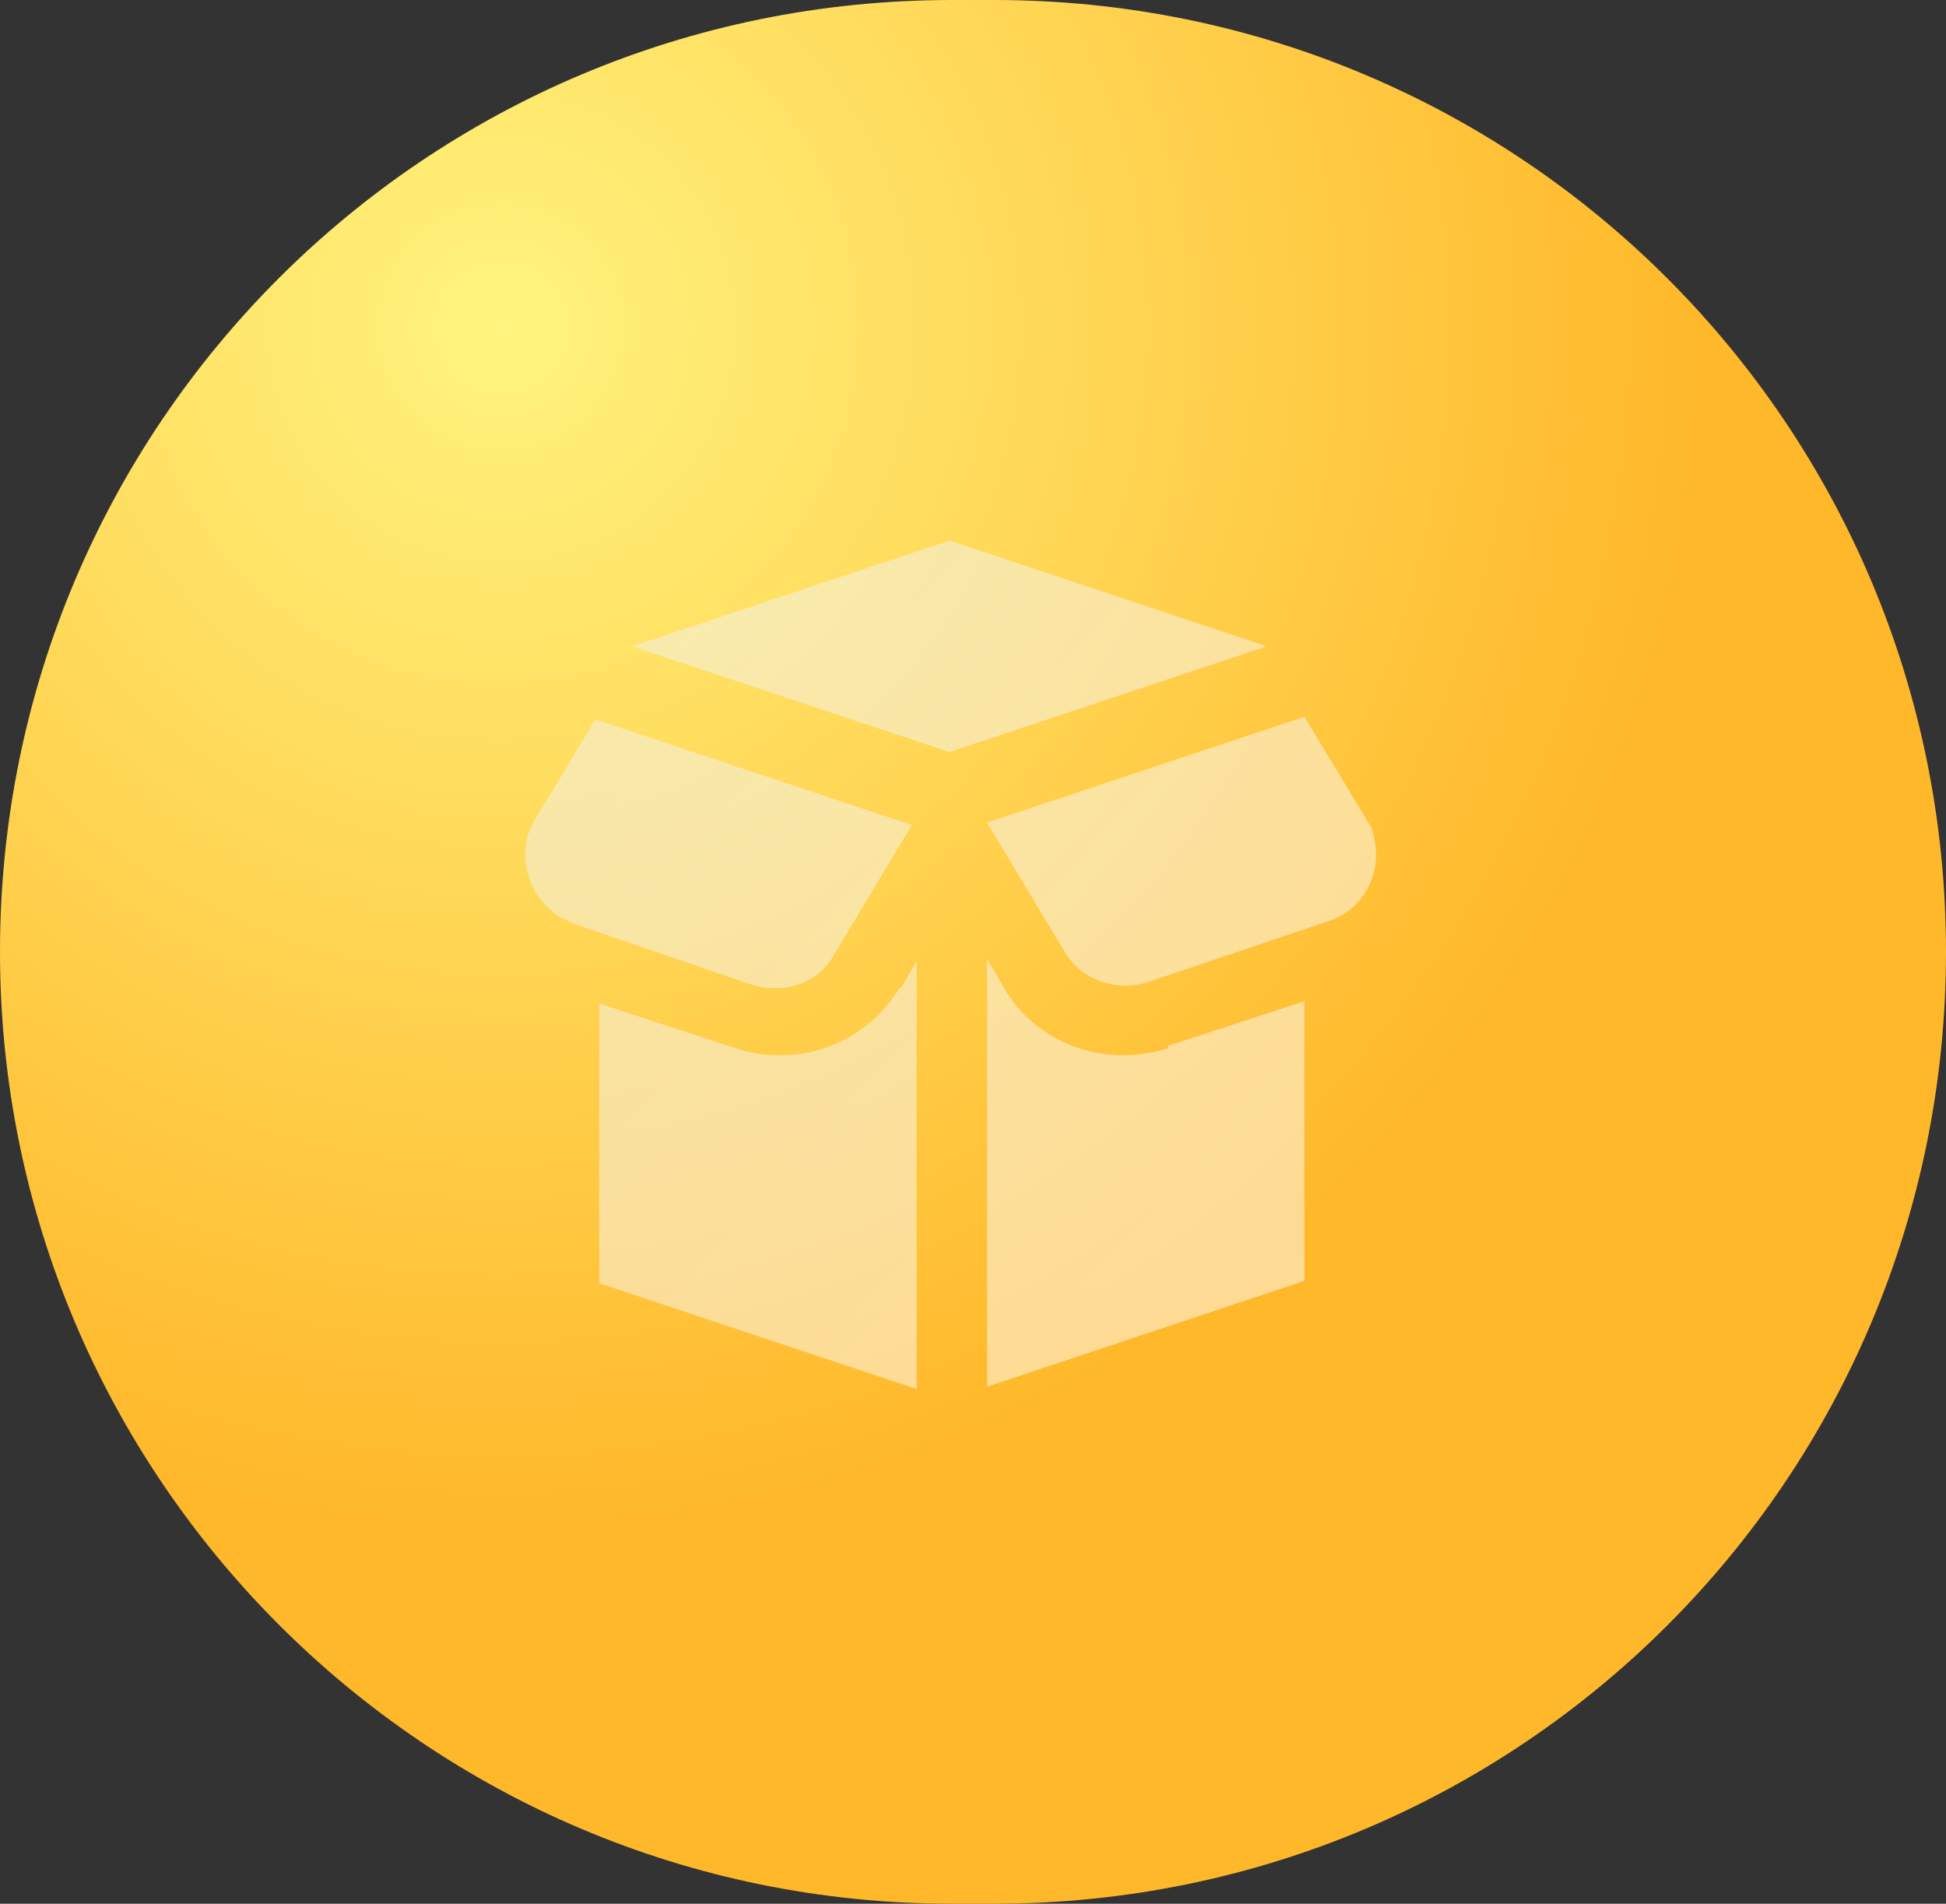
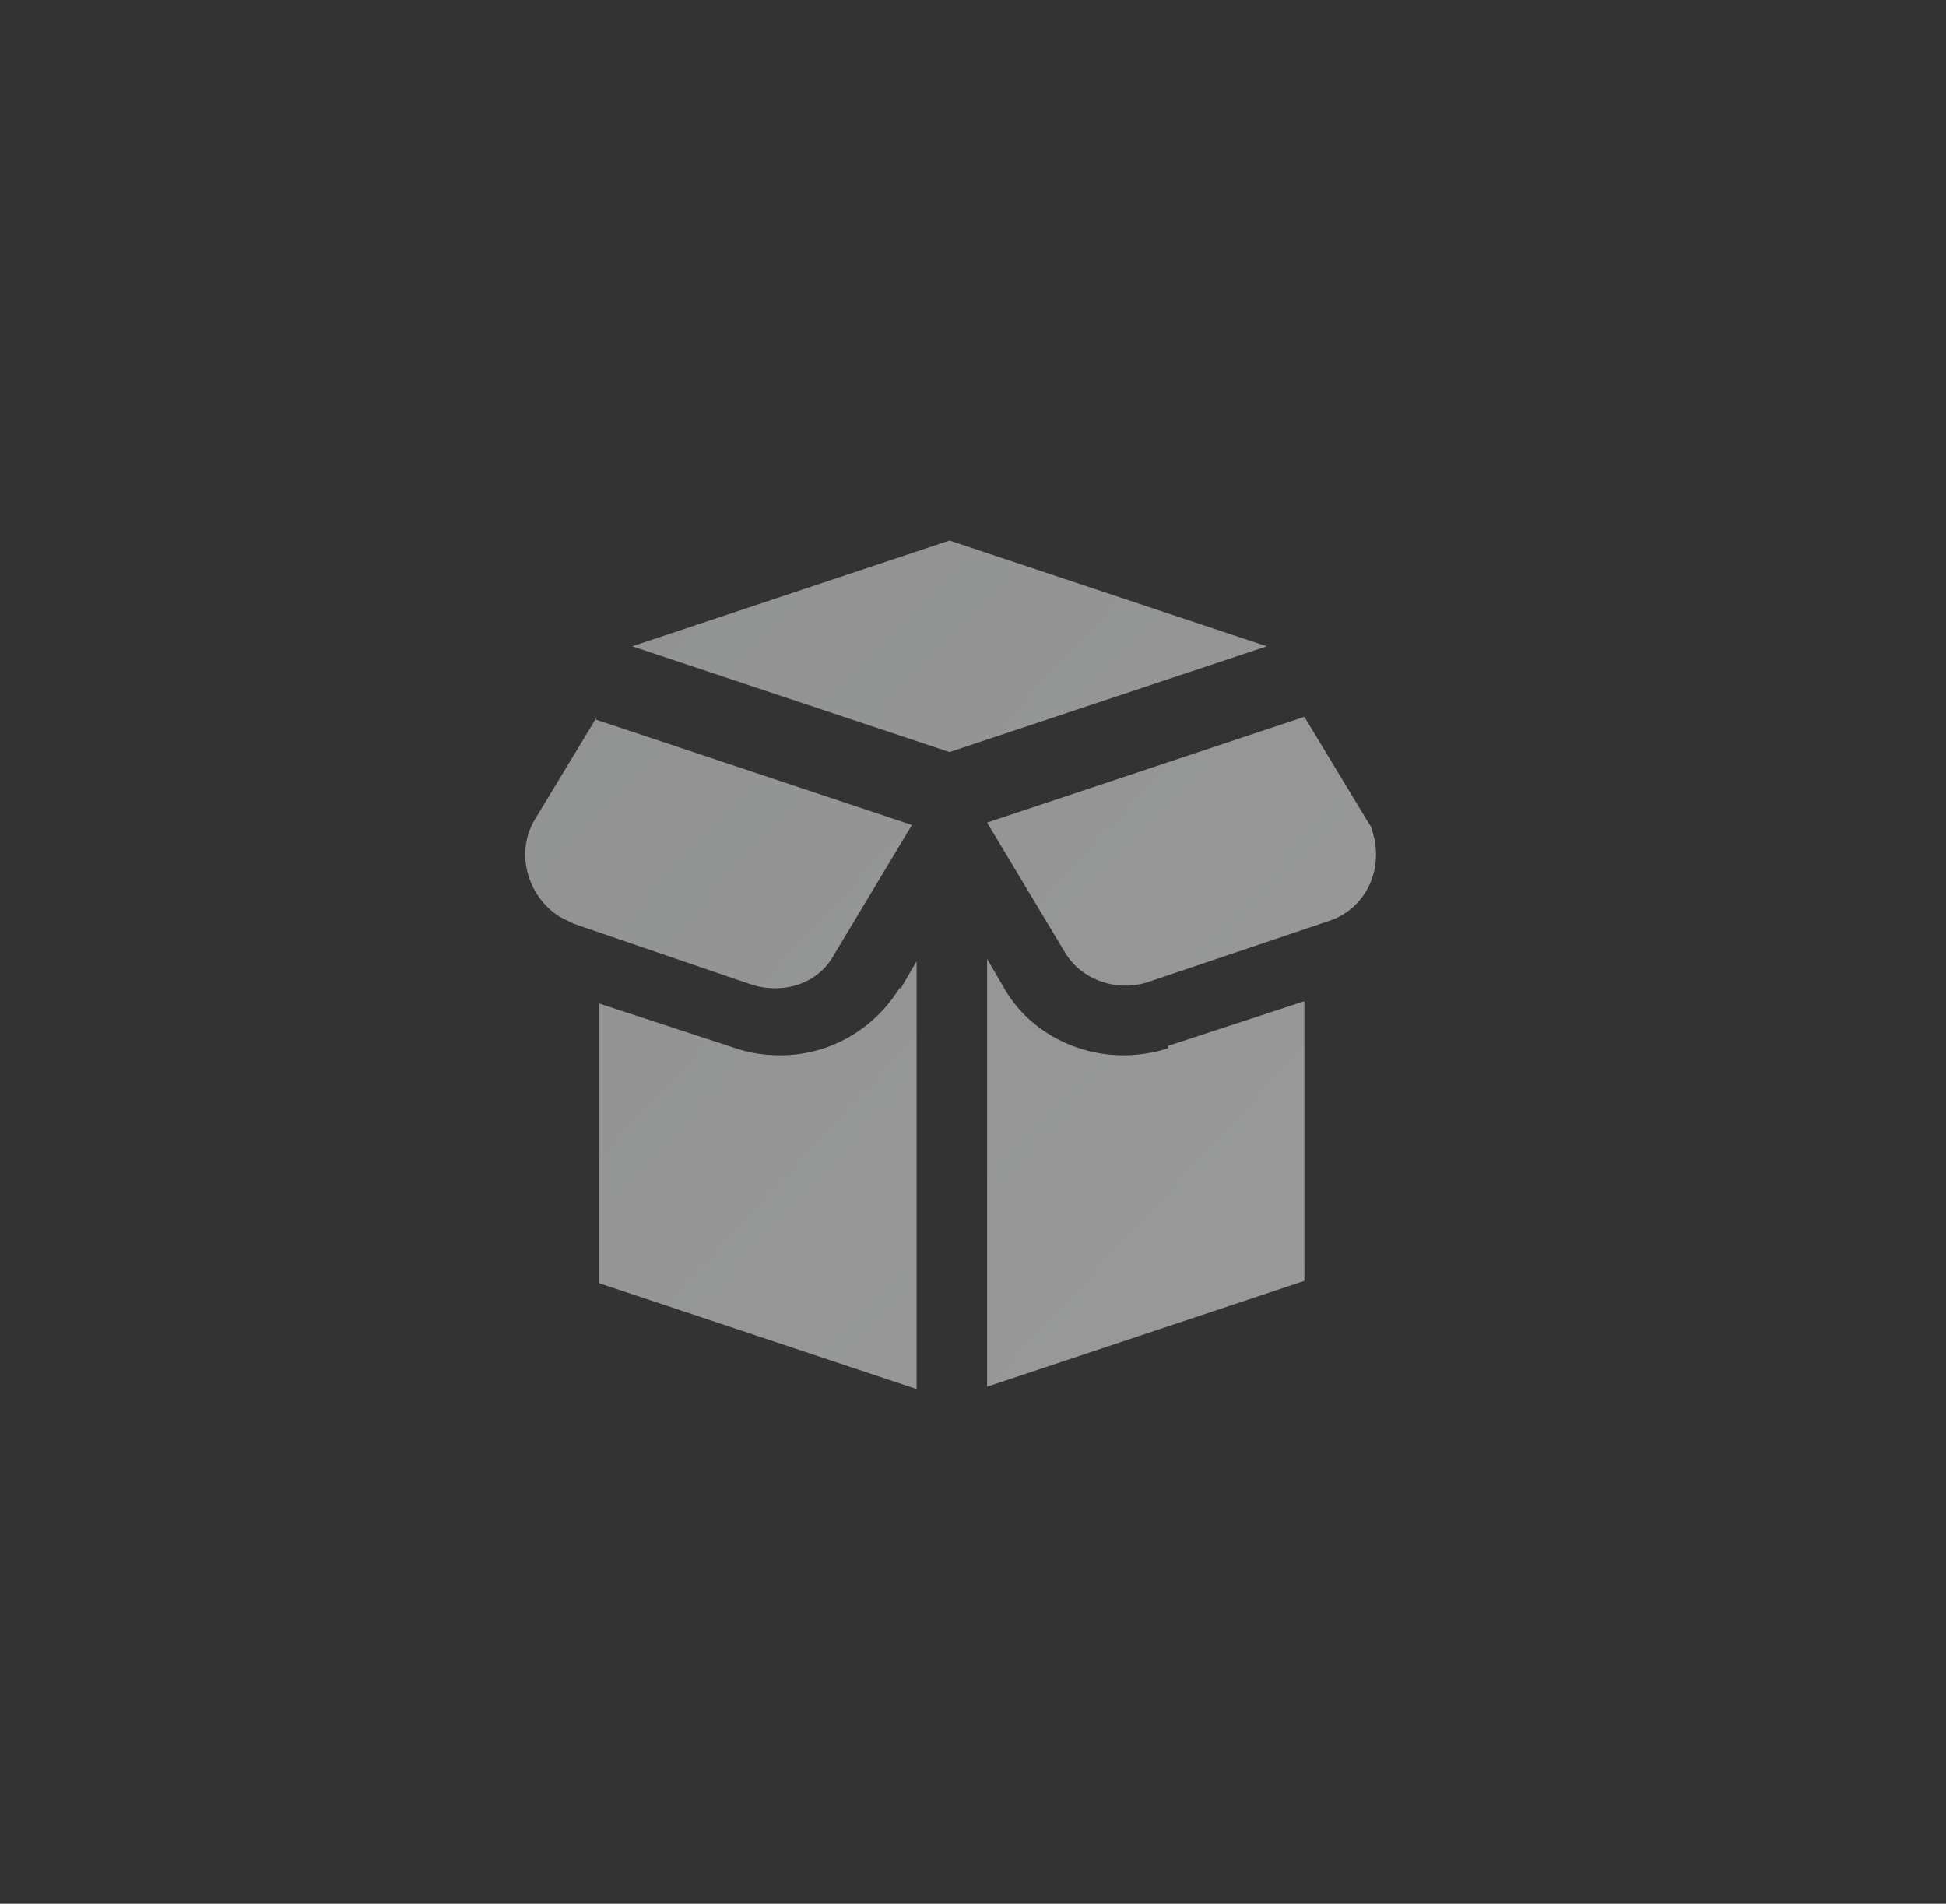
<svg xmlns="http://www.w3.org/2000/svg" id="Layer_2" data-name="Layer 2" viewBox="0 0 82.8 81">
  <rect x="0" y="0" width="82.8" height="81" fill="#333333" stroke="none" />
  <defs>
    <radialGradient id="radial-gradient" cx="21.3" cy="13.9" fx="21.3" fy="13.9" r="73.1" gradientUnits="userSpaceOnUse">
      <stop offset="0" stop-color="#fff47f" />
      <stop offset=".7" stop-color="#ffb82a" />
    </radialGradient>
    <linearGradient id="linear-gradient" x1="24.8" y1="683.2" x2="54.5" y2="710.8" gradientTransform="translate(0 -656)" gradientUnits="userSpaceOnUse">
      <stop offset="0" stop-color="#f1f2f2" stop-opacity="1" />
      <stop offset="1" stop-color="#fff" />
    </linearGradient>
  </defs>
  <g id="Layer_1-2" data-name="Layer 1">
-     <path id="Rectangle_489-3" data-name="Rectangle 489-3" d="M40.5,0h1.8c22.4,0,40.5,18.1,40.5,40.5h0c0,22.4-18.1,40.5-40.5,40.5h-1.8C18.1,81,0,62.8,0,40.5h0C0,18.1,18.1,0,40.5,0Z" fill="url(#radial-gradient)" />
-     <path id="box-open_9246330" data-name="box-open 9246330" d="M26.9,27.5l13.5-4.5,13.5,4.5-13.5,4.5-13.5-4.5h0s0,0,0,0ZM25.4,30.5l-2.6,4.3c-.9,1.4-.4,3.3,1,4.2.2.1.4.2.6.3l7.6,2.6c1.3.4,2.8,0,3.5-1.3l3.3-5.5-13.5-4.5s0,0,0,0ZM42,35l3.3,5.5c.7,1.2,2.2,1.7,3.5,1.3l7.7-2.6c1.6-.5,2.4-2.2,1.9-3.8,0-.2-.2-.4-.3-.6l-2.6-4.3-13.5,4.5h0ZM38.3,42c-1.1,1.8-3,2.9-5.1,2.9-.7,0-1.3-.1-1.9-.3l-5.8-1.9v11.9l13.5,4.5v-18.2l-.7,1.2h0ZM49.7,44.6c-.6.2-1.3.3-1.9.3-2.1,0-4.1-1.1-5.1-2.9l-.7-1.2v18.2l13.5-4.5v-11.9l-5.8,1.9h0Z" fill="url(#linear-gradient)" isolation="isolate" opacity=".5" />
+     <path id="box-open_9246330" data-name="box-open 9246330" d="M26.9,27.5l13.5-4.5,13.5,4.5-13.5,4.5-13.5-4.5h0ZM25.4,30.5l-2.6,4.3c-.9,1.4-.4,3.3,1,4.2.2.1.4.2.6.3l7.6,2.6c1.3.4,2.8,0,3.5-1.3l3.3-5.5-13.5-4.5s0,0,0,0ZM42,35l3.3,5.5c.7,1.2,2.2,1.7,3.5,1.3l7.7-2.6c1.6-.5,2.4-2.2,1.9-3.8,0-.2-.2-.4-.3-.6l-2.6-4.3-13.5,4.5h0ZM38.3,42c-1.1,1.8-3,2.9-5.1,2.9-.7,0-1.3-.1-1.9-.3l-5.8-1.9v11.9l13.5,4.5v-18.2l-.7,1.2h0ZM49.7,44.6c-.6.2-1.3.3-1.9.3-2.1,0-4.1-1.1-5.1-2.9l-.7-1.2v18.2l13.5-4.5v-11.9l-5.8,1.9h0Z" fill="url(#linear-gradient)" isolation="isolate" opacity=".5" />
  </g>
</svg>